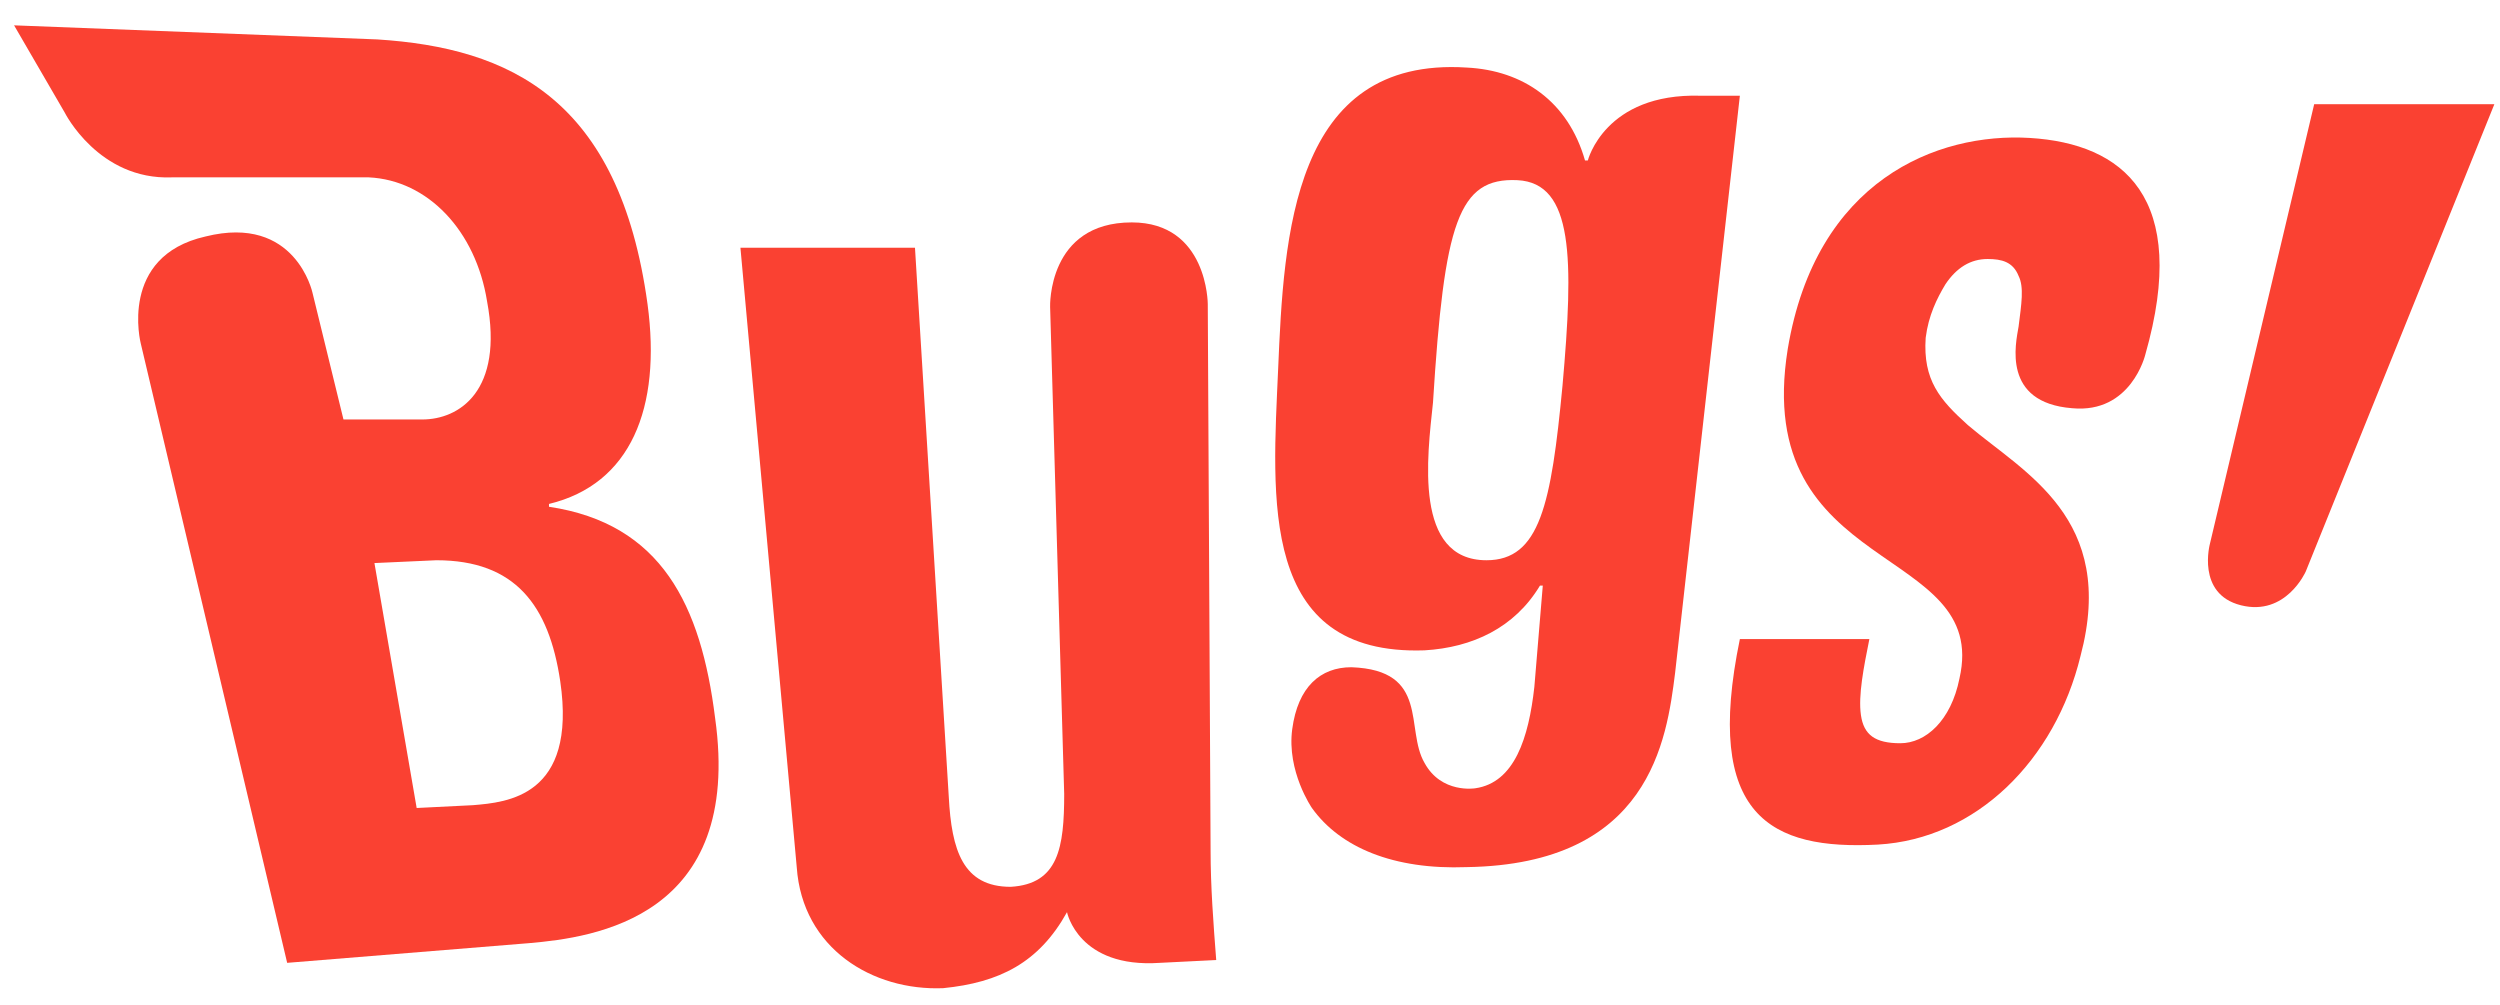
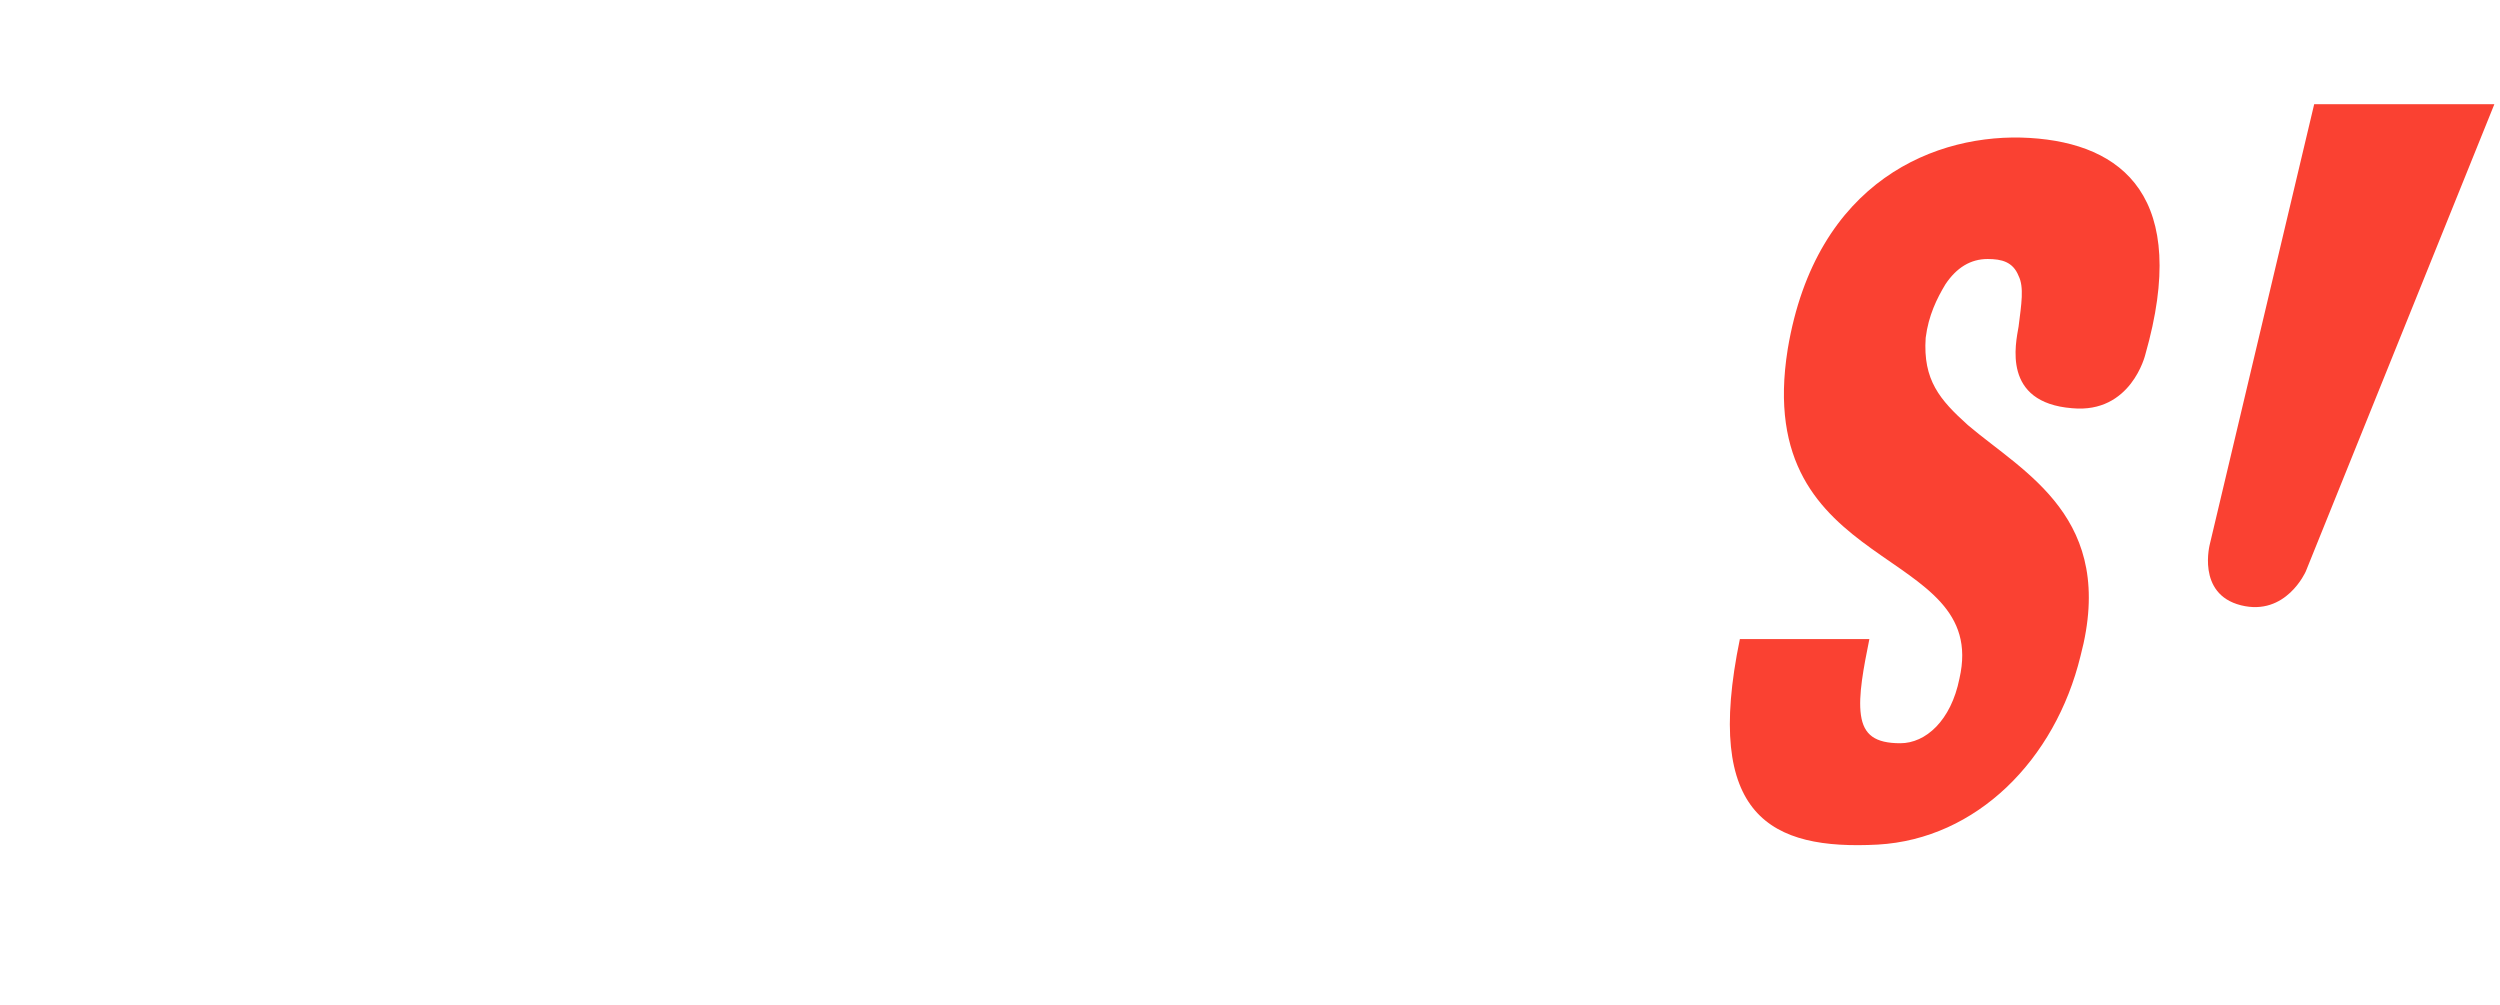
<svg xmlns="http://www.w3.org/2000/svg" version="1.1" id="Layer_1" x="0px" y="0px" viewBox="0 0 88.8 35.7" style="enable-background:new 0 0 88.8 35.7;" xml:space="preserve">
  <style type="text/css">
	.st0{fill:none;}
	.st1{fill:#FA4132;}
</style>
  <g id="backgrounds">
    <rect x="0.5" y="-2.7" class="st0" width="125" height="40" />
  </g>
  <g id="logos">
    <g>
-       <path class="st1" d="M11.1,10.4l1.1,4.5H15c1.3,0,2.9-1,2.3-4.2c-0.4-2.5-2.1-4.3-4.2-4.4h-7C3.5,6.4,2.3,4,2.3,4L0.5,0.9    l12.9,0.5c4.7,0.3,8.6,2.1,9.6,9.4c0.5,3.7-0.6,6.4-3.5,7.1V18c4,0.6,5.4,3.5,5.9,7.5c1,7.1-4.3,7.8-6.6,8l-8.6,0.7L5,12.2    c0,0-0.8-3.1,2.3-3.8C10.5,7.6,11.1,10.4,11.1,10.4z M14.8,28.7l2-0.1c1.2-0.1,3.7-0.3,3.1-4.4c-0.4-2.7-1.6-4.3-4.4-4.3L13.3,20    L14.8,28.7z" />
-       <path class="st1" d="M37.9,32.4L37.9,32.4c-1,1.8-2.4,2.5-4.4,2.7c-2.5,0.1-5-1.4-5.2-4.3l-2-22h6.2l1.2,19.5    c0.1,1.9,0.5,3.2,2.2,3.2c1.7-0.1,1.9-1.4,1.9-3.3l-0.5-17.3c0,0-0.1-3,2.9-3c2.7,0,2.7,2.9,2.7,2.9L43,30.2    c0,1.3,0.1,2.6,0.2,3.9l-2,0.1C38.3,34.4,37.9,32.4,37.9,32.4z" />
-       <path class="st1" d="M48,23.7c2.8,0.1,1.9,2.2,2.6,3.4c0.6,1.1,1.8,0.9,1.8,0.9c1.4-0.2,1.9-1.8,2.1-3.6l0.3-3.6h-0.1    c-0.9,1.5-2.4,2.2-4.1,2.3c-5.9,0.2-5.4-5.4-5.2-10C45.6,8.4,45.9,2,52.1,2.4c2,0.1,3.6,1.2,4.2,3.3h0.1c0,0,0.6-2.4,4-2.3h1.4    l-2.3,20.5c-0.3,2.4-0.9,6.8-7.4,6.9c-2.6,0.1-4.5-0.7-5.5-2.1c0,0-0.9-1.3-0.7-2.8C46.1,24.4,46.9,23.7,48,23.7z M52.8,19.9    c1.9,0,2.3-2,2.7-6.2c0.4-4.5,0.4-7.2-1.6-7.3c-2.1-0.1-2.6,1.5-3,7.9C50.7,16.2,50.2,19.9,52.8,19.9z" />
      <path class="st1" d="M71.7,11.6c0.1-0.8,0.2-1.4,0-1.8c-0.2-0.5-0.6-0.6-1.1-0.6c-0.6,0-1.1,0.3-1.5,0.9c-0.3,0.5-0.6,1.1-0.7,1.9    c-0.1,1.5,0.5,2.2,1.5,3.1c2,1.7,5.3,3.3,4,8.2C73,27,70.2,29.8,66.7,30c-3.8,0.2-6.2-1-4.9-7.3h4.6c-0.2,1-0.4,2-0.3,2.7    c0.1,0.7,0.5,1,1.4,1s1.8-0.8,2.1-2.3c1.1-4.8-7.4-3.6-6.1-11.7c1-6,5.3-7.7,8.6-7.5c3.3,0.2,5.7,2.1,4.1,7.7c0,0-0.5,2.1-2.6,1.9    C71.1,14.3,71.6,12.2,71.7,11.6z" />
      <path class="st1" d="M79.6,21.5c-1.6-0.4-1.1-2.2-1.1-2.2l3.7-15.6h6.4l-6.7,16.6C81.9,20.3,81.2,21.9,79.6,21.5z" />
    </g>
  </g>
</svg>